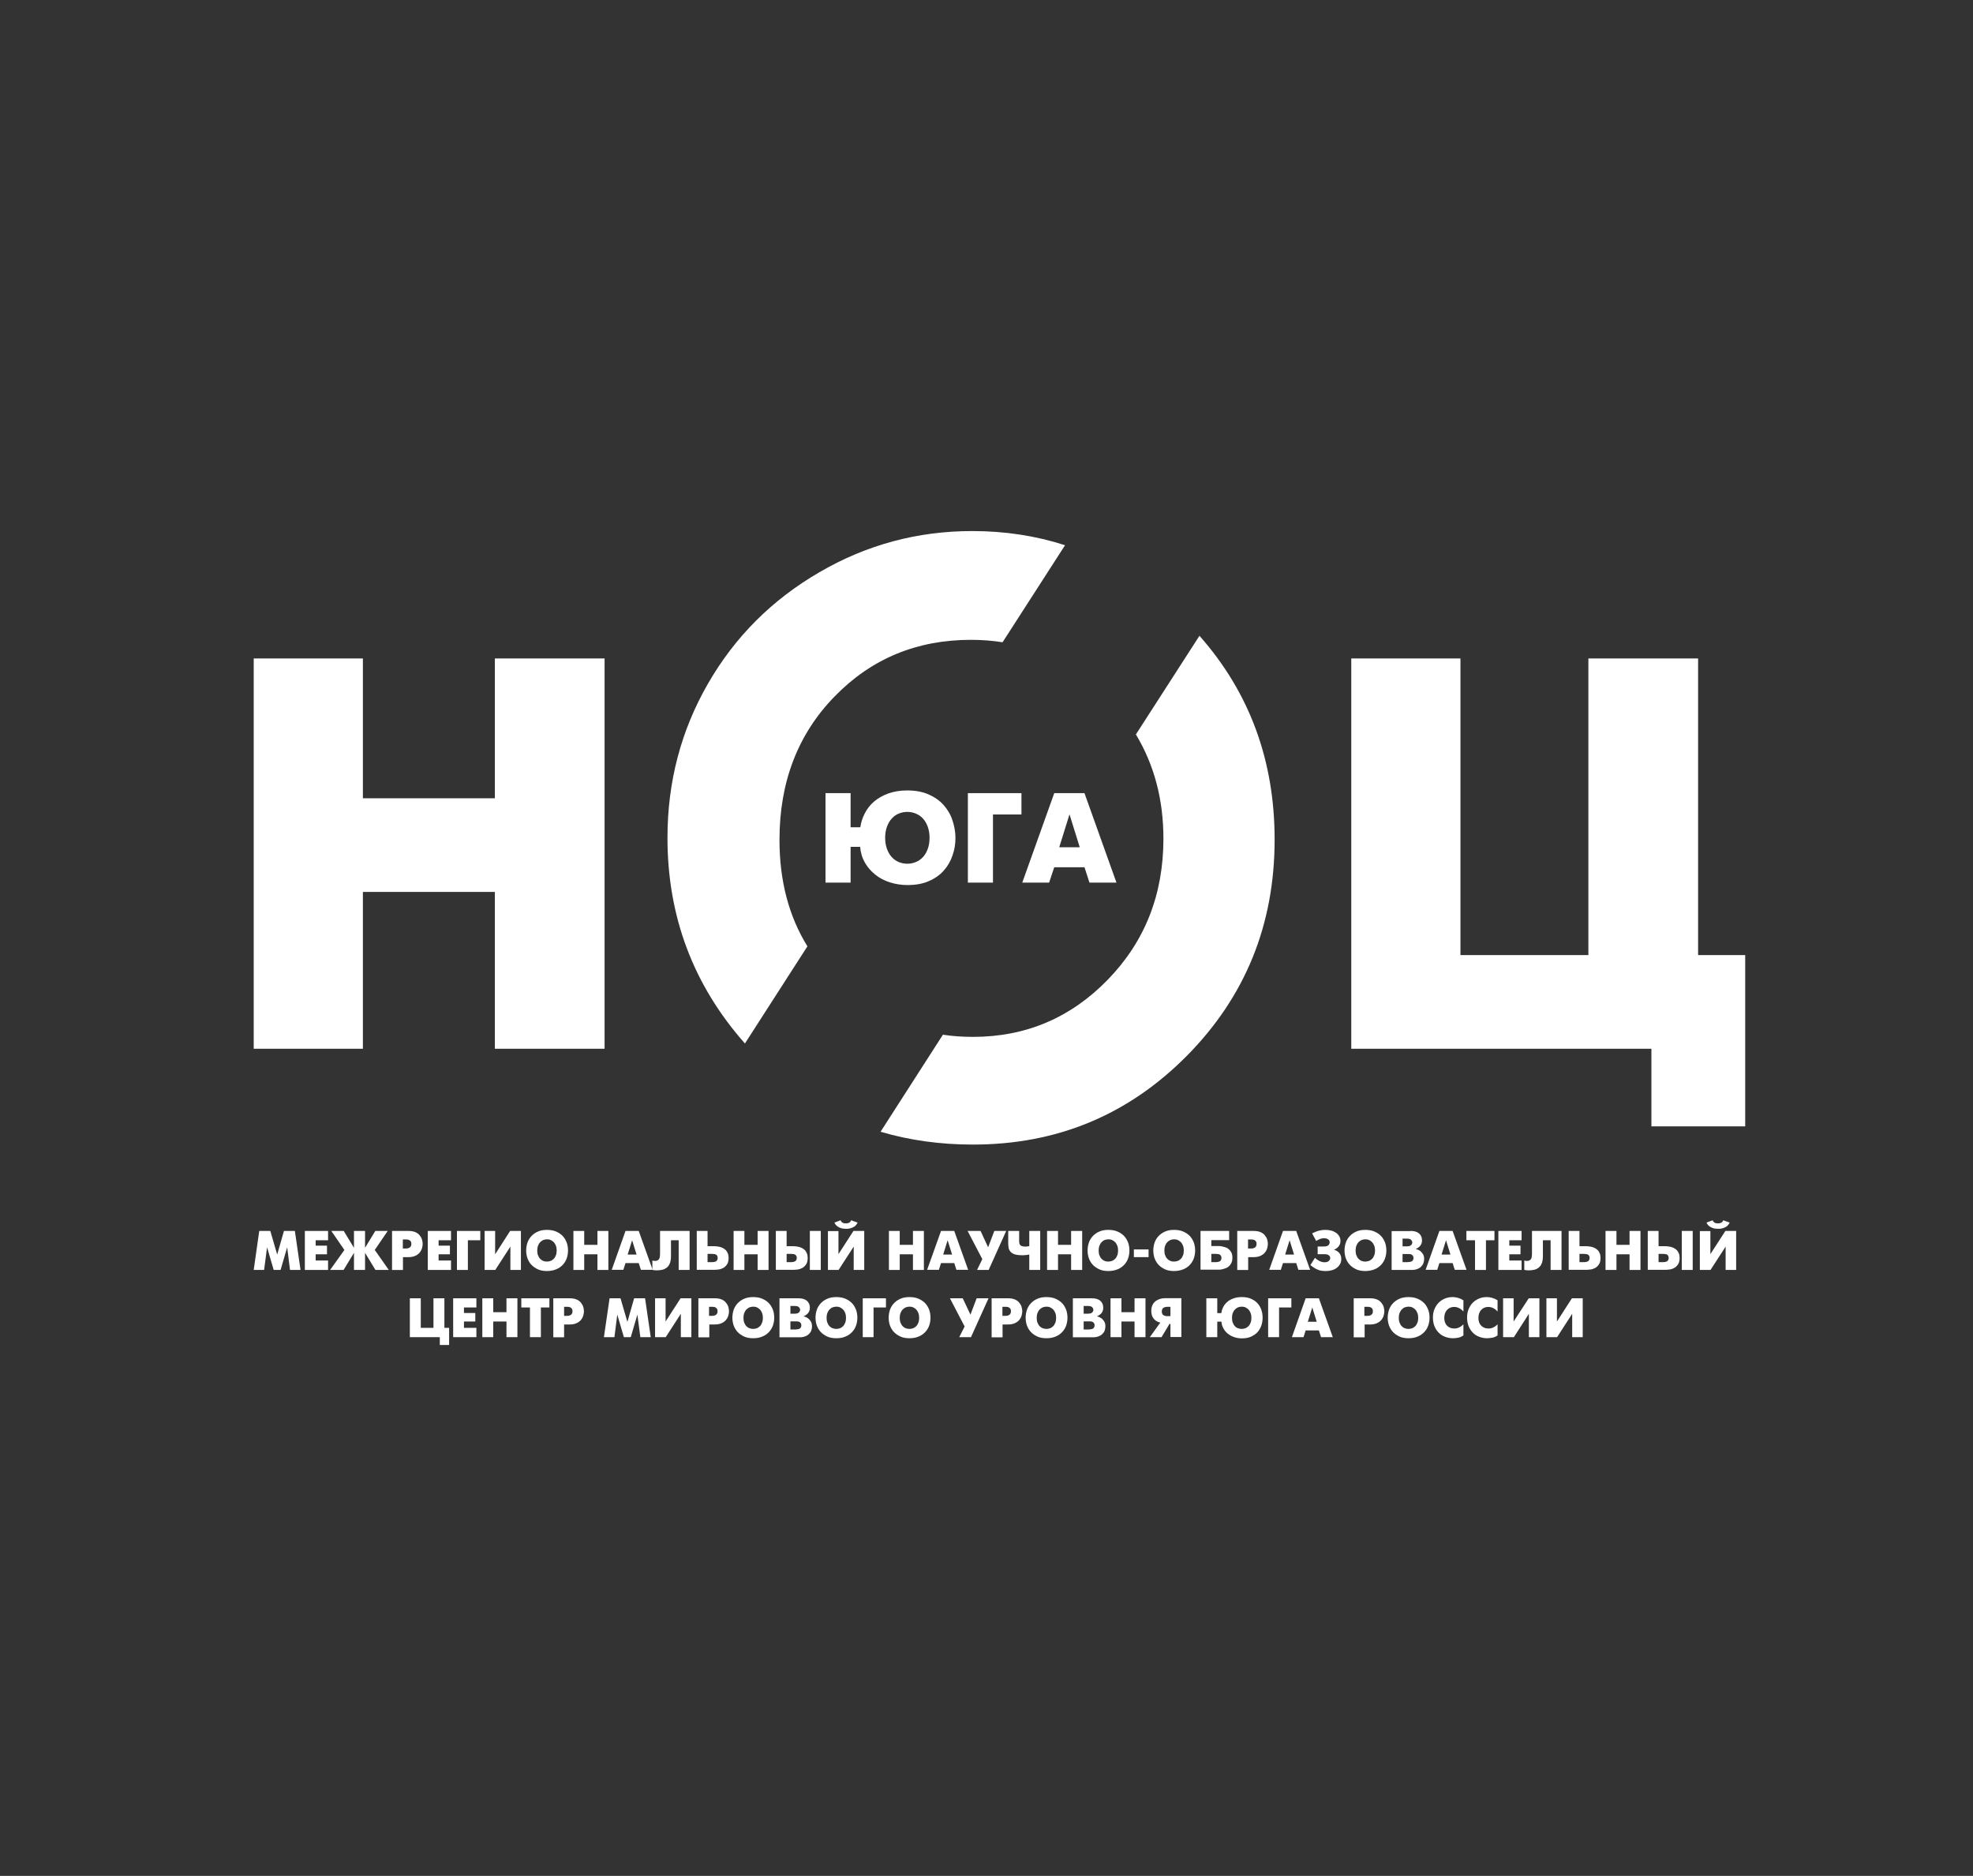
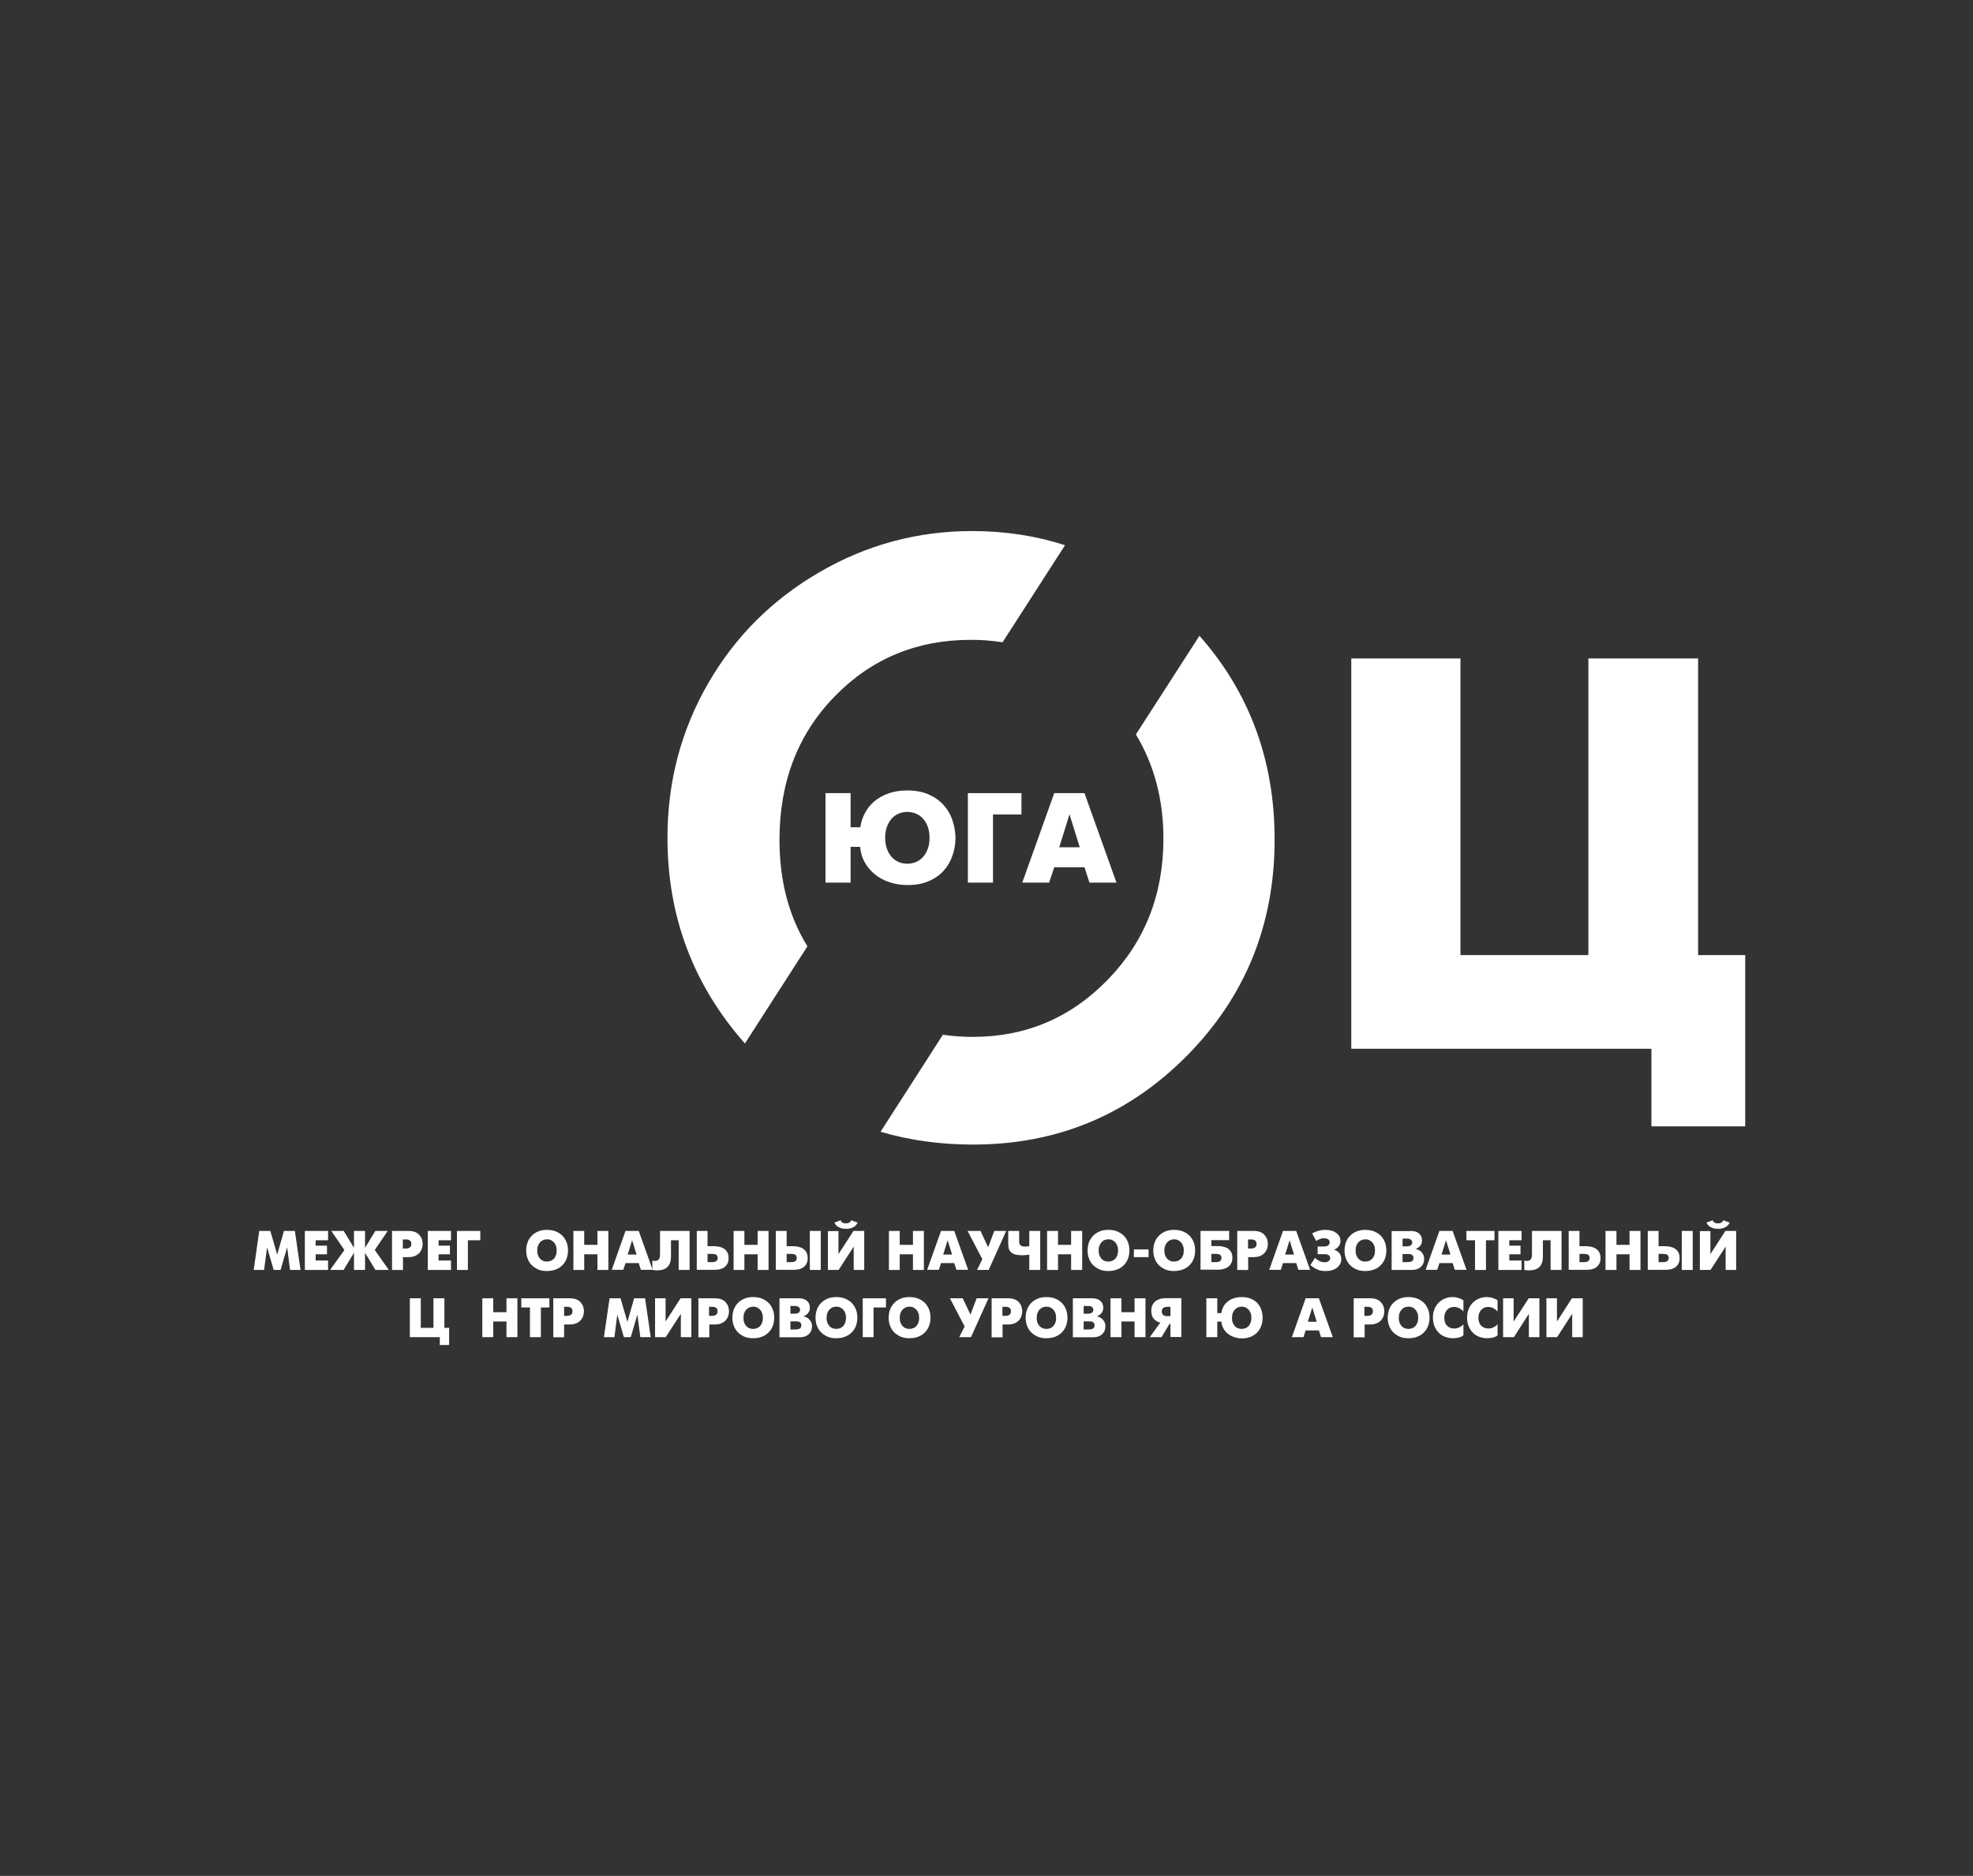
<svg xmlns="http://www.w3.org/2000/svg" version="1.1" id="Слой_1" x="0px" y="0px" viewBox="0 0 1462 1390" style="enable-background:new 0 0 1462 1390;" xml:space="preserve">
  <rect x="0" y="0" width="1462" height="1390" fill="#333333" stroke="none" />
  <style type="text/css">
	.st0{fill-rule:evenodd;clip-rule:evenodd;fill:#FFFFFF;}
</style>
  <path class="st0" d="M672.3,640c2.2,0,4.2-0.4,6.2-1.2c2-0.8,3.8-2,5.3-3.6c1.5-1.6,2.7-3.6,3.6-6c0.9-2.4,1.4-5.2,1.4-8.4  c0-3.2-0.5-5.9-1.4-8.4c-0.9-2.4-2.1-4.4-3.6-6c-1.5-1.6-3.3-2.8-5.3-3.6c-2-0.8-4.1-1.2-6.2-1.2c-2.1,0-4.2,0.4-6.2,1.2  c-2,0.8-3.7,2-5.2,3.6c-1.5,1.6-2.7,3.6-3.6,6c-0.9,2.4-1.4,5.2-1.4,8.4c0,3.2,0.5,5.9,1.4,8.4c0.9,2.4,2.1,4.4,3.6,6  c1.5,1.6,3.2,2.8,5.2,3.6C668.1,639.6,670.2,640,672.3,640L672.3,640z M637.5,613c0.5-3.6,1.6-7,3.3-10.3c1.7-3.3,3.9-6.2,6.8-8.7  c2.9-2.5,6.4-4.5,10.5-6c4.1-1.5,8.8-2.3,14.2-2.3c6.1,0,11.4,1,15.9,3c4.5,2,8.2,4.6,11.1,7.9c2.9,3.3,5.1,7,6.5,11.3  c1.4,4.2,2.2,8.6,2.2,13c0,4.5-0.7,8.8-2.2,13c-1.4,4.2-3.6,8-6.5,11.2c-2.9,3.3-6.6,5.9-11.1,7.8c-4.5,2-9.8,2.9-15.9,2.9  c-4.5,0-8.8-0.7-12.9-2c-4.1-1.3-7.7-3.2-10.8-5.7c-3.1-2.5-5.7-5.4-7.7-8.9c-2-3.5-3.2-7.4-3.5-11.7h-7.1V654h-18.6v-66.3h18.6V613  H637.5z" />
  <polygon class="st0" points="717.2,587.7 756.9,587.7 756.9,603.5 735.8,603.5 735.8,654 717.2,654 " />
  <path class="st0" d="M784.9,627.8h15.2l-7.6-24.4L784.9,627.8L784.9,627.8z M781.2,587.7h22.4l23.7,66.3h-20l-3.7-11.4h-22.4  l-3.8,11.4h-19.9L781.2,587.7z" />
  <path class="st0" d="M719.5,474.1c8,0,15.8,0.6,23.4,1.8l46.3-71.9c-21.6-7-44.5-10.5-68.8-10.5c-40.4,0-78.2,10.1-113.2,30.5  c-35,20.3-62.6,47.8-82.6,82.6c-20,34.7-30,72.8-30,114.2c0,58.3,19.1,109.1,57.4,152.4l46.3-72c-13.8-22.3-20.7-48.6-20.7-78.9  c0-43,13.7-78.4,40.9-106.3C645.8,488,679.4,474.1,719.5,474.1L719.5,474.1z M888.8,471.1c37.2,42.1,55.7,92.5,55.7,151  c0,63.2-21.8,116.6-65.2,160.4c-43.5,43.8-96.2,65.6-158.3,65.6c-24.4,0-47.2-3.2-68.5-9.5l46.2-71.9c7.2,1.1,14.7,1.6,22.3,1.6  c39.1,0,72.4-14.1,99.9-42.4c27.5-28.3,41.2-63.1,41.2-104.5c0-28.9-6.8-54.6-20.4-77.2L888.8,471.1z" />
-   <polygon class="st0" points="188,487.9 268.9,487.9 268.9,591.5 366.7,591.5 366.7,487.9 448,487.9 448,777.1 366.7,777.1   366.7,660.9 268.9,660.9 268.9,777.1 188,777.1 " />
  <polygon class="st0" points="1001.3,487.9 1082.2,487.9 1082.2,707.7 1177,707.7 1177,487.9 1258.3,487.9 1258.3,707.7   1293.2,707.7 1293.2,834.6 1223.7,834.6 1223.7,777.1 1001.3,777.1 " />
  <polygon class="st0" points="192.1,912.1 200.3,912.1 205.4,929.6 210.4,912.1 218.5,912.1 222.7,941 214.9,941 212.8,924.2   207.9,941 202.8,941 197.9,924.2 195.7,941 188,941 " />
  <rect x="840.2" y="925.8" class="st0" width="10.9" height="5.7" />
  <polygon class="st0" points="225.9,912.1 243.1,912.1 243.1,919 233.9,919 233.9,923 242.3,923 242.3,929.4 233.9,929.4 233.9,934   243.1,934 243.1,941 225.9,941 " />
  <polygon class="st0" points="262.3,928.3 254.6,941 244.6,941 255.2,926.2 245.5,912.1 254.7,912.1 262.3,924.6 262.3,912.1   270.5,912.1 270.5,924.6 278.1,912.1 287.3,912.1 277.7,926.2 288.1,941 278.2,941 270.5,928.3 270.5,941 262.3,941 " />
  <path class="st0" d="M290.5,912.1h12.2c2,0,3.7,0.3,5.1,0.9c1.4,0.6,2.4,1.4,3.2,2.4c0.8,1,1.4,2,1.7,3.1c0.3,1.1,0.5,2.2,0.5,3.2  c0,1-0.2,2.1-0.5,3.2c-0.3,1.1-0.9,2.2-1.7,3.2c-0.8,1-1.9,1.8-3.2,2.4s-3,1-5.1,1h-4.1v9.5h-8.1V912.1L290.5,912.1z M298.6,925.1  h2.3c0.9,0,1.6-0.1,2.1-0.4c0.5-0.2,0.9-0.5,1.2-0.9c0.3-0.3,0.4-0.7,0.5-1.1c0.1-0.4,0.1-0.7,0.1-1c0-0.3,0-0.7-0.1-1.1  c-0.1-0.4-0.3-0.7-0.6-1.1c-0.3-0.3-0.7-0.6-1.2-0.8c-0.5-0.2-1.2-0.3-2.1-0.3h-2.3V925.1z" />
  <polygon class="st0" points="317,912.1 334.2,912.1 334.2,919 325,919 325,923 333.4,923 333.4,929.4 325,929.4 325,934 334.2,934   334.2,941 317,941 " />
  <polygon class="st0" points="338.6,912.1 355.9,912.1 355.9,919 346.7,919 346.7,941 338.6,941 " />
-   <polygon class="st0" points="366.9,912.1 366.9,929.4 378,912.1 386,912.1 386,941 378.2,941 378.2,923.7 367,941 359.1,941   359.1,912.1 " />
  <path class="st0" d="M405.3,941.8c-2.6,0-4.9-0.4-6.8-1.3c-1.9-0.9-3.5-2-4.8-3.4s-2.2-3-2.9-4.9c-0.6-1.8-0.9-3.7-0.9-5.6  c0-1.9,0.3-3.8,0.9-5.7c0.6-1.8,1.6-3.5,2.9-4.9c1.3-1.4,2.9-2.6,4.8-3.4c1.9-0.9,4.2-1.3,6.8-1.3s4.9,0.4,6.9,1.3  c2,0.9,3.6,2,4.9,3.4c1.3,1.4,2.2,3.1,2.9,4.9c0.6,1.8,0.9,3.7,0.9,5.7c0,1.9-0.3,3.8-0.9,5.6c-0.6,1.8-1.6,3.5-2.9,4.9  c-1.3,1.4-2.9,2.6-4.9,3.4C410.2,941.3,408,941.8,405.3,941.8L405.3,941.8z M405.3,934.8c0.9,0,1.8-0.2,2.7-0.5  c0.9-0.3,1.6-0.9,2.3-1.5c0.7-0.7,1.2-1.6,1.6-2.6c0.4-1,0.6-2.3,0.6-3.6c0-1.4-0.2-2.6-0.6-3.6c-0.4-1-0.9-1.9-1.6-2.6  c-0.7-0.7-1.4-1.2-2.3-1.6c-0.9-0.4-1.8-0.5-2.7-0.5s-1.8,0.2-2.7,0.5c-0.9,0.4-1.6,0.9-2.3,1.6c-0.7,0.7-1.2,1.6-1.6,2.6  c-0.4,1-0.6,2.3-0.6,3.6c0,1.4,0.2,2.6,0.6,3.6c0.4,1,0.9,1.9,1.6,2.6c0.7,0.7,1.4,1.2,2.3,1.5C403.5,934.7,404.4,934.8,405.3,934.8  z" />
  <polygon class="st0" points="424.9,912.1 432.9,912.1 432.9,922.4 442.7,922.4 442.7,912.1 450.8,912.1 450.8,941 442.7,941   442.7,929.4 432.9,929.4 432.9,941 424.9,941 " />
  <path class="st0" d="M463.5,912.1h9.8l10.3,28.8h-8.7l-1.6-5h-9.8l-1.6,5h-8.6L463.5,912.1L463.5,912.1z M465.1,929.6h6.6l-3.3-10.6  L465.1,929.6z" />
  <path class="st0" d="M511,912.1V941h-8.1v-22h-5.7v11.4c0,0.7,0,1.4-0.1,2.3c-0.1,0.8-0.2,1.6-0.4,2.4c-0.2,0.8-0.6,1.6-1,2.3  c-0.4,0.8-1.1,1.4-1.8,2c-0.8,0.6-1.7,1.1-2.9,1.4c-1.2,0.3-2.6,0.5-4.2,0.5c-0.6,0-1.1,0-1.7-0.1c-0.5,0-1.1-0.1-1.7-0.3V934  c0.3,0.1,0.6,0.1,0.9,0.2c0.3,0.1,0.6,0.1,0.9,0.1c0.9,0,1.6-0.1,2.1-0.4c0.5-0.3,0.9-0.7,1.2-1.2c0.3-0.5,0.4-1.2,0.5-2  c0.1-0.8,0.1-1.7,0.1-2.7v-15.9H511z" />
  <path class="st0" d="M516.2,912.1h8.1v11.3h4.2c0.7,0,1.4,0,2.3,0.1c0.8,0.1,1.7,0.2,2.5,0.4c0.8,0.2,1.7,0.5,2.4,0.9  c0.8,0.4,1.5,0.9,2.1,1.5c0.6,0.6,1.1,1.4,1.5,2.4c0.4,0.9,0.6,2.1,0.6,3.4c0,2-0.4,3.6-1.2,4.8c-0.8,1.2-1.8,2.1-2.9,2.7  c-1.2,0.6-2.4,1-3.7,1.1c-1.3,0.2-2.5,0.2-3.5,0.2h-12.3V912.1L516.2,912.1z M527.7,935.2c1.2,0,2.2-0.2,3-0.7  c0.7-0.5,1.1-1.3,1.1-2.4c0-1.1-0.4-1.9-1.1-2.4c-0.7-0.4-1.7-0.6-3-0.6h-3.4v6.1H527.7z" />
  <polygon class="st0" points="543.6,912.1 551.6,912.1 551.6,922.4 561.4,922.4 561.4,912.1 569.5,912.1 569.5,941 561.4,941   561.4,929.4 551.6,929.4 551.6,941 543.6,941 " />
  <path class="st0" d="M574.8,912.1h8.1v11.3h4.2c0.7,0,1.4,0,2.3,0.1c0.8,0.1,1.7,0.2,2.5,0.4c0.8,0.2,1.7,0.5,2.4,0.9  c0.8,0.4,1.5,0.9,2.1,1.5c0.6,0.6,1.1,1.4,1.5,2.4c0.4,0.9,0.6,2.1,0.6,3.4c0,2-0.4,3.6-1.2,4.8c-0.8,1.2-1.8,2.1-2.9,2.7  c-1.2,0.6-2.4,1-3.7,1.1c-1.3,0.2-2.5,0.2-3.5,0.2h-12.3V912.1L574.8,912.1z M586.3,935.2c1.2,0,2.2-0.2,3-0.7  c0.7-0.5,1.1-1.3,1.1-2.4c0-1.1-0.4-1.9-1.1-2.4c-0.7-0.4-1.7-0.6-3-0.6h-3.4v6.1H586.3L586.3,935.2z M600.1,912.1h8.1V941h-8.1  V912.1z" />
  <path class="st0" d="M621.3,912.1v17.2l11.1-17.2h8V941h-7.8v-17.3L621.4,941h-7.9v-28.8H621.3L621.3,912.1z M635.5,905.9  c-0.4,0.8-0.9,1.6-1.5,2.2c-0.6,0.6-1.3,1.1-2.1,1.4c-0.8,0.4-1.6,0.6-2.4,0.8c-0.9,0.2-1.7,0.2-2.6,0.2c-0.9,0-1.7-0.1-2.6-0.2  c-0.9-0.2-1.7-0.4-2.4-0.8c-0.8-0.4-1.5-0.8-2.1-1.4c-0.6-0.6-1.1-1.3-1.5-2.2l4.6-1.7c0.2,0.5,0.4,0.9,0.7,1.2  c0.3,0.3,0.6,0.5,1,0.7c0.4,0.2,0.8,0.3,1.1,0.3c0.4,0.1,0.8,0.1,1.1,0.1s0.7,0,1.1-0.1c0.4-0.1,0.8-0.2,1.1-0.3  c0.4-0.2,0.7-0.4,1-0.7c0.3-0.3,0.5-0.7,0.7-1.2L635.5,905.9z" />
  <polygon class="st0" points="658.7,912.1 666.7,912.1 666.7,922.4 676.5,922.4 676.5,912.1 684.6,912.1 684.6,941 676.5,941   676.5,929.4 666.7,929.4 666.7,941 658.7,941 " />
  <path class="st0" d="M697.3,912.1h9.8l10.3,28.8h-8.7l-1.6-5h-9.8l-1.6,5H687L697.3,912.1L697.3,912.1z M698.9,929.6h6.6l-3.3-10.6  L698.9,929.6z" />
  <polygon class="st0" points="726.6,912.1 732.2,924.2 736.8,912.1 745.6,912.1 732.6,941 724,941 727.9,933 717,912.1 " />
  <path class="st0" d="M762.6,929.6c-0.7,0.1-1.4,0.2-1.8,0.3c-0.5,0.1-0.9,0.1-1.3,0.1c-0.4,0-0.7,0.1-1.1,0.1c-0.3,0-0.7,0-1.2,0  c-2.4,0-4.3-0.3-5.7-0.8c-1.4-0.6-2.4-1.3-3-2.2c-0.7-0.9-1.1-1.9-1.2-3.1c-0.2-1.1-0.2-2.3-0.2-3.5v-8.4h8.1v7.2  c0,0.6,0,1.1,0.1,1.6c0,0.5,0.2,1,0.5,1.4c0.3,0.4,0.7,0.7,1.3,1c0.6,0.2,1.5,0.4,2.6,0.4c0.4,0,0.8,0,1.2-0.1  c0.4-0.1,1.1-0.1,1.8-0.2v-11.3h8.1V941h-8.1V929.6z" />
  <polygon class="st0" points="775.9,912.1 784,912.1 784,922.4 793.7,922.4 793.7,912.1 801.9,912.1 801.9,941 793.7,941   793.7,929.4 784,929.4 784,941 775.9,941 " />
  <path class="st0" d="M821.3,941.8c-2.6,0-4.9-0.4-6.8-1.3c-1.9-0.9-3.5-2-4.8-3.4c-1.3-1.4-2.2-3-2.9-4.9c-0.6-1.8-0.9-3.7-0.9-5.6  c0-1.9,0.3-3.8,0.9-5.7c0.6-1.8,1.6-3.5,2.9-4.9c1.3-1.4,2.9-2.6,4.8-3.4c1.9-0.9,4.2-1.3,6.8-1.3c2.6,0,4.9,0.4,6.9,1.3  c2,0.9,3.6,2,4.9,3.4c1.3,1.4,2.2,3.1,2.9,4.9c0.6,1.8,0.9,3.7,0.9,5.7c0,1.9-0.3,3.8-0.9,5.6c-0.6,1.8-1.6,3.5-2.9,4.9  c-1.3,1.4-2.9,2.6-4.9,3.4C826.2,941.3,823.9,941.8,821.3,941.8L821.3,941.8z M821.3,934.8c0.9,0,1.8-0.2,2.7-0.5  c0.9-0.3,1.6-0.9,2.3-1.5c0.7-0.7,1.2-1.6,1.6-2.6c0.4-1,0.6-2.3,0.6-3.6c0-1.4-0.2-2.6-0.6-3.6c-0.4-1-0.9-1.9-1.6-2.6  c-0.7-0.7-1.4-1.2-2.3-1.6c-0.9-0.4-1.8-0.5-2.7-0.5c-0.9,0-1.8,0.2-2.7,0.5s-1.6,0.9-2.3,1.6c-0.7,0.7-1.2,1.6-1.6,2.6  c-0.4,1-0.6,2.3-0.6,3.6c0,1.4,0.2,2.6,0.6,3.6c0.4,1,0.9,1.9,1.6,2.6c0.7,0.7,1.4,1.2,2.3,1.5C819.4,934.7,820.3,934.8,821.3,934.8  z" />
  <path class="st0" d="M870,941.8c-2.6,0-4.9-0.4-6.8-1.3c-1.9-0.9-3.5-2-4.8-3.4c-1.3-1.4-2.2-3-2.9-4.9c-0.6-1.8-0.9-3.7-0.9-5.6  c0-1.9,0.3-3.8,0.9-5.7c0.6-1.8,1.6-3.5,2.9-4.9c1.3-1.4,2.9-2.6,4.8-3.4c1.9-0.9,4.2-1.3,6.8-1.3c2.6,0,4.9,0.4,6.9,1.3  c2,0.9,3.6,2,4.9,3.4c1.3,1.4,2.2,3.1,2.9,4.9c0.6,1.8,0.9,3.7,0.9,5.7c0,1.9-0.3,3.8-0.9,5.6c-0.6,1.8-1.6,3.5-2.9,4.9  s-2.9,2.6-4.9,3.4C874.9,941.3,872.6,941.8,870,941.8L870,941.8z M870,934.8c0.9,0,1.8-0.2,2.7-0.5c0.9-0.3,1.6-0.9,2.3-1.5  c0.7-0.7,1.2-1.6,1.6-2.6c0.4-1,0.6-2.3,0.6-3.6c0-1.4-0.2-2.6-0.6-3.6c-0.4-1-0.9-1.9-1.6-2.6c-0.7-0.7-1.4-1.2-2.3-1.6  c-0.9-0.4-1.8-0.5-2.7-0.5c-0.9,0-1.8,0.2-2.7,0.5c-0.9,0.4-1.6,0.9-2.3,1.6c-0.7,0.7-1.2,1.6-1.6,2.6c-0.4,1-0.6,2.3-0.6,3.6  c0,1.4,0.2,2.6,0.6,3.6c0.4,1,0.9,1.9,1.6,2.6c0.7,0.7,1.4,1.2,2.3,1.5C868.1,934.7,869,934.8,870,934.8z" />
  <path class="st0" d="M889.5,912.1h21.3v6.8h-13.2v4.4h4.2c0.4,0,0.9,0,1.6,0s1.5,0.1,2.3,0.3c0.8,0.2,1.7,0.4,2.6,0.7  c0.9,0.3,1.7,0.8,2.4,1.5c0.7,0.6,1.3,1.4,1.8,2.4c0.5,1,0.7,2.2,0.7,3.7c0,1.5-0.2,2.8-0.7,3.8c-0.5,1-1.1,1.9-1.8,2.5  c-0.7,0.7-1.5,1.2-2.4,1.5c-0.9,0.3-1.7,0.6-2.6,0.8c-0.8,0.2-1.6,0.3-2.3,0.3c-0.7,0-1.2,0-1.5,0h-12.3V912.1L889.5,912.1z   M901,935.2c1.2,0,2.2-0.2,3-0.7c0.7-0.5,1.1-1.3,1.1-2.4c0-1.1-0.4-1.9-1.1-2.4c-0.7-0.4-1.7-0.6-3-0.6h-3.4v6.1H901z" />
  <path class="st0" d="M916.9,912.1H929c2,0,3.7,0.3,5.1,0.9c1.4,0.6,2.4,1.4,3.2,2.4c0.8,1,1.4,2,1.7,3.1c0.3,1.1,0.5,2.2,0.5,3.2  c0,1-0.2,2.1-0.5,3.2c-0.3,1.1-0.9,2.2-1.7,3.2c-0.8,1-1.9,1.8-3.2,2.4c-1.3,0.6-3,1-5.1,1h-4.1v9.5h-8.1V912.1L916.9,912.1z   M924.9,925.1h2.3c0.9,0,1.6-0.1,2.1-0.4c0.5-0.2,0.9-0.5,1.2-0.9c0.3-0.3,0.4-0.7,0.5-1.1c0.1-0.4,0.1-0.7,0.1-1  c0-0.3,0-0.7-0.1-1.1c-0.1-0.4-0.3-0.7-0.6-1.1c-0.3-0.3-0.7-0.6-1.2-0.8c-0.5-0.2-1.2-0.3-2.1-0.3h-2.3V925.1z" />
  <path class="st0" d="M950.7,912.1h9.8l10.3,28.8h-8.7l-1.6-5h-9.8l-1.6,5h-8.6L950.7,912.1L950.7,912.1z M952.3,929.6h6.6l-3.3-10.6  L952.3,929.6z" />
  <path class="st0" d="M972.3,913.9c0.4-0.2,0.8-0.4,1.5-0.7c0.6-0.3,1.3-0.6,2.2-0.9c0.8-0.3,1.8-0.5,2.8-0.7c1-0.2,2.2-0.3,3.4-0.3  c1.6,0,3.1,0.2,4.5,0.6c1.4,0.4,2.5,1,3.5,1.7c1,0.7,1.7,1.6,2.3,2.6c0.5,1,0.8,2.1,0.8,3.3c0,0.7-0.1,1.4-0.3,2  c-0.2,0.7-0.5,1.3-1,1.9c-0.4,0.6-0.9,1.1-1.5,1.5c-0.6,0.4-1.2,0.8-1.9,1v0.1c0.6,0.2,1.1,0.5,1.8,0.8c0.6,0.3,1.2,0.8,1.7,1.3  c0.5,0.5,1,1.2,1.3,2c0.3,0.8,0.5,1.7,0.5,2.8c0,1.4-0.3,2.6-0.9,3.7c-0.6,1.1-1.4,2-2.4,2.8c-1,0.8-2.3,1.4-3.7,1.8  c-1.4,0.4-2.9,0.6-4.6,0.6c-1,0-2-0.1-2.9-0.2c-0.9-0.1-1.8-0.3-2.6-0.7c-0.9-0.3-1.8-0.8-2.7-1.3c-0.9-0.6-2-1.3-3.1-2.2l3.4-5.4  c1,1,2.2,1.8,3.4,2.4c1.3,0.6,2.5,0.9,3.6,0.9c0.9,0,1.6-0.1,2.1-0.3c0.5-0.2,1-0.5,1.3-0.8c0.3-0.3,0.5-0.7,0.7-1  c0.1-0.4,0.2-0.7,0.2-1c0-0.9-0.4-1.6-1.1-2.1c-0.7-0.6-1.9-0.8-3.6-0.8h-4.6v-5.7h4.6c0.9,0,1.7-0.1,2.2-0.3c0.6-0.2,1-0.4,1.3-0.8  c0.3-0.3,0.5-0.6,0.6-1c0.1-0.3,0.2-0.7,0.2-1c0-0.9-0.4-1.7-1.1-2.2c-0.8-0.5-1.8-0.8-3-0.8c-1.2,0-2.3,0.2-3.2,0.6  c-0.9,0.4-1.8,0.8-2.7,1.4L972.3,913.9z" />
  <path class="st0" d="M1011.7,941.8c-2.6,0-4.9-0.4-6.8-1.3c-1.9-0.9-3.5-2-4.8-3.4c-1.3-1.4-2.2-3-2.9-4.9c-0.6-1.8-0.9-3.7-0.9-5.6  c0-1.9,0.3-3.8,0.9-5.7c0.6-1.8,1.6-3.5,2.9-4.9c1.3-1.4,2.9-2.6,4.8-3.4c1.9-0.9,4.2-1.3,6.8-1.3c2.6,0,4.9,0.4,6.9,1.3  c2,0.9,3.6,2,4.9,3.4c1.3,1.4,2.2,3.1,2.9,4.9c0.6,1.8,0.9,3.7,0.9,5.7c0,1.9-0.3,3.8-0.9,5.6c-0.6,1.8-1.6,3.5-2.9,4.9  c-1.3,1.4-2.9,2.6-4.9,3.4C1016.6,941.3,1014.3,941.8,1011.7,941.8L1011.7,941.8z M1011.7,934.8c0.9,0,1.8-0.2,2.7-0.5  c0.9-0.3,1.6-0.9,2.3-1.5c0.7-0.7,1.2-1.6,1.6-2.6c0.4-1,0.6-2.3,0.6-3.6c0-1.4-0.2-2.6-0.6-3.6c-0.4-1-0.9-1.9-1.6-2.6  c-0.7-0.7-1.4-1.2-2.3-1.6c-0.9-0.4-1.8-0.5-2.7-0.5s-1.8,0.2-2.7,0.5c-0.9,0.4-1.6,0.9-2.3,1.6c-0.7,0.7-1.2,1.6-1.6,2.6  c-0.4,1-0.6,2.3-0.6,3.6c0,1.4,0.2,2.6,0.6,3.6c0.4,1,0.9,1.9,1.6,2.6c0.7,0.7,1.4,1.2,2.3,1.5  C1009.8,934.7,1010.7,934.8,1011.7,934.8z" />
  <path class="st0" d="M1045.1,912.1c2,0,3.5,0.3,4.7,0.8c1.1,0.5,2,1.2,2.6,2c0.6,0.8,1,1.6,1.1,2.4c0.2,0.8,0.2,1.5,0.2,2.1  c0,0.7-0.1,1.4-0.4,2.1c-0.2,0.6-0.6,1.2-1,1.7c-0.4,0.5-0.9,0.9-1.5,1.3c-0.5,0.4-1.1,0.7-1.7,0.9v0.1c0.5,0.1,1.1,0.3,1.8,0.6  c0.7,0.3,1.4,0.7,2,1.3c0.7,0.6,1.2,1.3,1.7,2.2c0.5,0.9,0.7,2,0.7,3.3c0,1-0.2,2-0.5,3c-0.4,1-0.9,1.8-1.7,2.6  c-0.8,0.8-1.7,1.4-2.9,1.8c-1.2,0.5-2.6,0.7-4.3,0.7h-14.7v-28.8H1045.1L1045.1,912.1z M1042.7,923.5c0.8,0,1.4-0.1,1.9-0.3  c0.5-0.2,0.9-0.4,1.1-0.7c0.3-0.3,0.5-0.6,0.6-0.9c0.1-0.3,0.2-0.6,0.2-0.8c0-0.8-0.3-1.5-0.9-2.1c-0.6-0.6-1.6-0.9-2.9-0.9h-3.4  v5.7H1042.7L1042.7,923.5z M1043,935.2c0.3,0,0.7,0,1.2-0.1c0.5,0,1-0.2,1.5-0.3c0.5-0.2,0.9-0.5,1.2-0.9c0.3-0.4,0.5-1,0.5-1.8  c0-0.7-0.2-1.3-0.5-1.7c-0.3-0.4-0.7-0.7-1.2-0.9c-0.5-0.2-1-0.3-1.5-0.3c-0.5,0-0.9,0-1.2,0h-3.7v6H1043z" />
  <path class="st0" d="M1066.6,912.1h9.8l10.3,28.8h-8.7l-1.6-5h-9.8l-1.6,5h-8.6L1066.6,912.1L1066.6,912.1z M1068.2,929.6h6.6  l-3.3-10.6L1068.2,929.6z" />
  <polygon class="st0" points="1093,919 1086.6,919 1086.6,912.1 1107.4,912.1 1107.4,919 1101.1,919 1101.1,941 1093,941 " />
  <polygon class="st0" points="1110.3,912.1 1127.5,912.1 1127.5,919 1118.4,919 1118.4,923 1126.7,923 1126.7,929.4 1118.4,929.4   1118.4,934 1127.5,934 1127.5,941 1110.3,941 " />
  <path class="st0" d="M1157.1,912.1V941h-8.1v-22h-5.7v11.4c0,0.7,0,1.4-0.1,2.3c-0.1,0.8-0.2,1.6-0.4,2.4c-0.2,0.8-0.6,1.6-1,2.3  c-0.4,0.8-1.1,1.4-1.8,2c-0.8,0.6-1.7,1.1-2.9,1.4c-1.2,0.3-2.6,0.5-4.2,0.5c-0.6,0-1.1,0-1.7-0.1c-0.5,0-1.1-0.1-1.7-0.3V934  c0.3,0.1,0.6,0.1,0.9,0.2c0.3,0.1,0.6,0.1,0.9,0.1c0.9,0,1.6-0.1,2.1-0.4c0.5-0.3,0.9-0.7,1.2-1.2c0.3-0.5,0.4-1.2,0.5-2  c0.1-0.8,0.1-1.7,0.1-2.7v-15.9H1157.1z" />
  <path class="st0" d="M1162.3,912.1h8.1v11.3h4.2c0.7,0,1.4,0,2.3,0.1c0.8,0.1,1.7,0.2,2.5,0.4c0.8,0.2,1.7,0.5,2.4,0.9  c0.8,0.4,1.5,0.9,2.1,1.5c0.6,0.6,1.1,1.4,1.5,2.4c0.4,0.9,0.6,2.1,0.6,3.4c0,2-0.4,3.6-1.2,4.8c-0.8,1.2-1.8,2.1-2.9,2.7  c-1.2,0.6-2.4,1-3.7,1.1c-1.3,0.2-2.5,0.2-3.5,0.2h-12.3V912.1L1162.3,912.1z M1173.8,935.2c1.2,0,2.2-0.2,3-0.7  c0.7-0.5,1.1-1.3,1.1-2.4c0-1.1-0.4-1.9-1.1-2.4c-0.7-0.4-1.7-0.6-3-0.6h-3.4v6.1H1173.8z" />
  <polygon class="st0" points="1189.7,912.1 1197.8,912.1 1197.8,922.4 1207.5,922.4 1207.5,912.1 1215.6,912.1 1215.6,941   1207.5,941 1207.5,929.4 1197.8,929.4 1197.8,941 1189.7,941 " />
  <path class="st0" d="M1220.9,912.1h8.1v11.3h4.2c0.7,0,1.4,0,2.3,0.1c0.8,0.1,1.7,0.2,2.5,0.4c0.8,0.2,1.7,0.5,2.4,0.9  c0.8,0.4,1.5,0.9,2.1,1.5c0.6,0.6,1.1,1.4,1.5,2.4c0.4,0.9,0.6,2.1,0.6,3.4c0,2-0.4,3.6-1.2,4.8c-0.8,1.2-1.8,2.1-2.9,2.7  c-1.2,0.6-2.4,1-3.7,1.1c-1.3,0.2-2.5,0.2-3.5,0.2h-12.3V912.1L1220.9,912.1z M1232.4,935.2c1.2,0,2.2-0.2,3-0.7  c0.7-0.5,1.1-1.3,1.1-2.4c0-1.1-0.4-1.9-1.1-2.4c-0.7-0.4-1.7-0.6-3-0.6h-3.4v6.1H1232.4L1232.4,935.2z M1246.2,912.1h8.1V941h-8.1  V912.1z" />
  <path class="st0" d="M1267.4,912.1v17.2l11.1-17.2h8V941h-7.8v-17.3l-11.2,17.3h-7.9v-28.8H1267.4L1267.4,912.1z M1281.7,905.9  c-0.4,0.8-0.9,1.6-1.5,2.2c-0.6,0.6-1.3,1.1-2.1,1.4c-0.8,0.4-1.6,0.6-2.4,0.8c-0.9,0.2-1.7,0.2-2.6,0.2c-0.9,0-1.7-0.1-2.6-0.2  c-0.9-0.2-1.7-0.4-2.4-0.8c-0.8-0.4-1.5-0.8-2.1-1.4c-0.6-0.6-1.1-1.3-1.5-2.2l4.6-1.7c0.2,0.5,0.4,0.9,0.7,1.2  c0.3,0.3,0.6,0.5,1,0.7c0.4,0.2,0.8,0.3,1.1,0.3c0.4,0.1,0.8,0.1,1.1,0.1c0.4,0,0.7,0,1.1-0.1c0.4-0.1,0.8-0.2,1.1-0.3  c0.4-0.2,0.7-0.4,1-0.7c0.3-0.3,0.5-0.7,0.7-1.2L1281.7,905.9z" />
  <polygon class="st0" points="303.7,962 311.8,962 311.8,983.9 321.2,983.9 321.2,962 329.3,962 329.3,983.9 332.8,983.9   332.8,996.6 325.9,996.6 325.9,990.8 303.7,990.8 " />
-   <polygon class="st0" points="335.8,962 353,962 353,968.8 343.8,968.8 343.8,972.9 352.2,972.9 352.2,979.2 343.8,979.2   343.8,983.9 353,983.9 353,990.8 335.8,990.8 " />
  <polygon class="st0" points="357.4,962 365.5,962 365.5,972.3 375.3,972.3 375.3,962 383.4,962 383.4,990.8 375.3,990.8   375.3,979.2 365.5,979.2 365.5,990.8 357.4,990.8 " />
  <polygon class="st0" points="392.7,968.8 386.3,968.8 386.3,962 407.1,962 407.1,968.8 400.8,968.8 400.8,990.8 392.7,990.8 " />
  <path class="st0" d="M410,962h12.2c2,0,3.7,0.3,5.1,0.9c1.4,0.6,2.4,1.4,3.2,2.4c0.8,1,1.4,2,1.7,3.1c0.3,1.1,0.5,2.2,0.5,3.2  s-0.2,2.1-0.5,3.2c-0.3,1.1-0.9,2.2-1.7,3.2c-0.8,1-1.9,1.8-3.2,2.4c-1.3,0.6-3,1-5.1,1H418v9.5H410V962L410,962z M418,975h2.3  c0.9,0,1.6-0.1,2.1-0.4c0.5-0.2,0.9-0.5,1.2-0.9c0.3-0.3,0.4-0.7,0.5-1.1c0.1-0.4,0.1-0.7,0.1-1c0-0.3,0-0.7-0.1-1.1  c-0.1-0.4-0.3-0.7-0.6-1.1c-0.3-0.3-0.7-0.6-1.2-0.8c-0.5-0.2-1.2-0.3-2.1-0.3H418V975z" />
  <polygon class="st0" points="451.7,962 459.8,962 464.9,979.5 469.9,962 478,962 482.2,990.8 474.5,990.8 472.3,974.1 467.4,990.8   462.3,990.8 457.4,974.1 455.3,990.8 447.5,990.8 " />
  <polygon class="st0" points="493.2,962 493.2,979.2 504.3,962 512.3,962 512.3,990.8 504.5,990.8 504.5,973.5 493.3,990.8   485.4,990.8 485.4,962 " />
  <path class="st0" d="M517.5,962h12.2c2,0,3.7,0.3,5.1,0.9c1.4,0.6,2.4,1.4,3.2,2.4c0.8,1,1.4,2,1.7,3.1c0.3,1.1,0.5,2.2,0.5,3.2  s-0.2,2.1-0.5,3.2c-0.3,1.1-0.9,2.2-1.7,3.2c-0.8,1-1.9,1.8-3.2,2.4c-1.3,0.6-3,1-5.1,1h-4.1v9.5h-8.1V962L517.5,962z M525.5,975  h2.3c0.9,0,1.6-0.1,2.1-0.4c0.5-0.2,0.9-0.5,1.2-0.9c0.3-0.3,0.4-0.7,0.5-1.1c0.1-0.4,0.1-0.7,0.1-1c0-0.3,0-0.7-0.1-1.1  c-0.1-0.4-0.3-0.7-0.6-1.1c-0.3-0.3-0.7-0.6-1.2-0.8c-0.5-0.2-1.2-0.3-2.1-0.3h-2.3V975z" />
  <path class="st0" d="M558.1,991.6c-2.6,0-4.9-0.4-6.8-1.3c-1.9-0.9-3.5-2-4.8-3.4c-1.3-1.4-2.2-3-2.9-4.9c-0.6-1.8-0.9-3.7-0.9-5.6  c0-1.9,0.3-3.8,0.9-5.7c0.6-1.8,1.6-3.5,2.9-4.9c1.3-1.4,2.9-2.6,4.8-3.4c1.9-0.9,4.2-1.3,6.8-1.3s4.9,0.4,6.9,1.3  c2,0.9,3.6,2,4.9,3.4c1.3,1.4,2.2,3.1,2.9,4.9c0.6,1.8,0.9,3.7,0.9,5.7c0,1.9-0.3,3.8-0.9,5.6c-0.6,1.8-1.6,3.5-2.9,4.9  c-1.3,1.4-2.9,2.6-4.9,3.4C563,991.2,560.7,991.6,558.1,991.6L558.1,991.6z M558.1,984.7c0.9,0,1.8-0.2,2.7-0.5  c0.9-0.3,1.6-0.9,2.3-1.5c0.7-0.7,1.2-1.6,1.6-2.6c0.4-1,0.6-2.3,0.6-3.6c0-1.4-0.2-2.6-0.6-3.6c-0.4-1-0.9-1.9-1.6-2.6  c-0.7-0.7-1.4-1.2-2.3-1.6c-0.9-0.4-1.8-0.5-2.7-0.5c-0.9,0-1.8,0.2-2.7,0.5c-0.9,0.4-1.6,0.9-2.3,1.6c-0.7,0.7-1.2,1.6-1.6,2.6  c-0.4,1-0.6,2.3-0.6,3.6c0,1.4,0.2,2.6,0.6,3.6c0.4,1,0.9,1.9,1.6,2.6c0.7,0.7,1.4,1.2,2.3,1.5C556.2,984.5,557.1,984.7,558.1,984.7  z" />
  <path class="st0" d="M591.5,962c2,0,3.5,0.3,4.7,0.8c1.1,0.5,2,1.2,2.6,2c0.6,0.8,1,1.6,1.1,2.4c0.2,0.8,0.2,1.5,0.2,2.1  c0,0.7-0.1,1.4-0.4,2.1c-0.2,0.6-0.6,1.2-1,1.7c-0.4,0.5-0.9,0.9-1.5,1.3c-0.5,0.4-1.1,0.7-1.7,0.9v0.1c0.5,0.1,1.1,0.3,1.8,0.6  c0.7,0.3,1.4,0.7,2,1.3c0.7,0.6,1.2,1.3,1.7,2.2c0.5,0.9,0.7,2,0.7,3.3c0,1-0.2,2-0.5,3s-0.9,1.8-1.7,2.6c-0.8,0.8-1.7,1.4-2.9,1.8  c-1.2,0.5-2.6,0.7-4.3,0.7h-14.7V962H591.5L591.5,962z M589.1,973.4c0.8,0,1.4-0.1,1.9-0.3c0.5-0.2,0.9-0.4,1.1-0.7  c0.3-0.3,0.5-0.6,0.6-0.9c0.1-0.3,0.2-0.6,0.2-0.8c0-0.8-0.3-1.5-0.9-2.1c-0.6-0.6-1.6-0.9-2.9-0.9h-3.4v5.7H589.1L589.1,973.4z   M589.4,985.1c0.3,0,0.7,0,1.2-0.1c0.5,0,1-0.2,1.5-0.3c0.5-0.2,0.9-0.5,1.2-0.9c0.3-0.4,0.5-1,0.5-1.8c0-0.7-0.2-1.3-0.5-1.7  c-0.3-0.4-0.7-0.7-1.2-0.9c-0.5-0.2-1-0.3-1.5-0.3c-0.5,0-0.9,0-1.2,0h-3.7v6H589.4z" />
  <path class="st0" d="M619.7,991.6c-2.6,0-4.9-0.4-6.8-1.3c-1.9-0.9-3.5-2-4.8-3.4c-1.3-1.4-2.2-3-2.9-4.9c-0.6-1.8-0.9-3.7-0.9-5.6  c0-1.9,0.3-3.8,0.9-5.7c0.6-1.8,1.6-3.5,2.9-4.9c1.3-1.4,2.9-2.6,4.8-3.4c1.9-0.9,4.2-1.3,6.8-1.3c2.6,0,4.9,0.4,6.9,1.3  c2,0.9,3.6,2,4.9,3.4c1.3,1.4,2.2,3.1,2.9,4.9c0.6,1.8,0.9,3.7,0.9,5.7c0,1.9-0.3,3.8-0.9,5.6c-0.6,1.8-1.6,3.5-2.9,4.9  c-1.3,1.4-2.9,2.6-4.9,3.4C624.6,991.2,622.4,991.6,619.7,991.6L619.7,991.6z M619.7,984.7c0.9,0,1.8-0.2,2.7-0.5  c0.9-0.3,1.6-0.9,2.3-1.5c0.7-0.7,1.2-1.6,1.6-2.6c0.4-1,0.6-2.3,0.6-3.6c0-1.4-0.2-2.6-0.6-3.6c-0.4-1-0.9-1.9-1.6-2.6  c-0.7-0.7-1.4-1.2-2.3-1.6c-0.9-0.4-1.8-0.5-2.7-0.5c-0.9,0-1.8,0.2-2.7,0.5s-1.6,0.9-2.3,1.6c-0.7,0.7-1.2,1.6-1.6,2.6  c-0.4,1-0.6,2.3-0.6,3.6c0,1.4,0.2,2.6,0.6,3.6c0.4,1,0.9,1.9,1.6,2.6c0.7,0.7,1.4,1.2,2.3,1.5C617.9,984.5,618.8,984.7,619.7,984.7  z" />
  <polygon class="st0" points="639.3,962 656.5,962 656.5,968.8 647.3,968.8 647.3,990.8 639.3,990.8 " />
  <path class="st0" d="M673.9,991.6c-2.6,0-4.9-0.4-6.8-1.3c-1.9-0.9-3.5-2-4.8-3.4c-1.3-1.4-2.2-3-2.9-4.9c-0.6-1.8-0.9-3.7-0.9-5.6  c0-1.9,0.3-3.8,0.9-5.7c0.6-1.8,1.6-3.5,2.9-4.9c1.3-1.4,2.9-2.6,4.8-3.4c1.9-0.9,4.2-1.3,6.8-1.3c2.6,0,4.9,0.4,6.9,1.3  c2,0.9,3.6,2,4.9,3.4c1.3,1.4,2.2,3.1,2.9,4.9c0.6,1.8,0.9,3.7,0.9,5.7c0,1.9-0.3,3.8-0.9,5.6c-0.6,1.8-1.6,3.5-2.9,4.9  c-1.3,1.4-2.9,2.6-4.9,3.4C678.8,991.2,676.5,991.6,673.9,991.6L673.9,991.6z M673.9,984.7c0.9,0,1.8-0.2,2.7-0.5  c0.9-0.3,1.6-0.9,2.3-1.5c0.7-0.7,1.2-1.6,1.6-2.6c0.4-1,0.6-2.3,0.6-3.6c0-1.4-0.2-2.6-0.6-3.6c-0.4-1-0.9-1.9-1.6-2.6  c-0.7-0.7-1.4-1.2-2.3-1.6c-0.9-0.4-1.8-0.5-2.7-0.5c-0.9,0-1.8,0.2-2.7,0.5c-0.9,0.4-1.6,0.9-2.3,1.6c-0.7,0.7-1.2,1.6-1.6,2.6  c-0.4,1-0.6,2.3-0.6,3.6c0,1.4,0.2,2.6,0.6,3.6c0.4,1,0.9,1.9,1.6,2.6c0.7,0.7,1.4,1.2,2.3,1.5C672,984.5,672.9,984.7,673.9,984.7z" />
  <polygon class="st0" points="713.4,962 719.1,974.1 723.7,962 732.5,962 719.5,990.8 710.8,990.8 714.8,982.9 703.9,962 " />
  <path class="st0" d="M734.8,962H747c2,0,3.7,0.3,5.1,0.9c1.4,0.6,2.4,1.4,3.2,2.4c0.8,1,1.4,2,1.7,3.1c0.3,1.1,0.5,2.2,0.5,3.2  s-0.2,2.1-0.5,3.2c-0.3,1.1-0.9,2.2-1.7,3.2c-0.8,1-1.9,1.8-3.2,2.4c-1.3,0.6-3,1-5.1,1h-4.1v9.5h-8.1V962L734.8,962z M742.9,975  h2.3c0.9,0,1.6-0.1,2.1-0.4c0.5-0.2,0.9-0.5,1.2-0.9c0.3-0.3,0.4-0.7,0.5-1.1c0.1-0.4,0.1-0.7,0.1-1c0-0.3,0-0.7-0.1-1.1  c-0.1-0.4-0.3-0.7-0.6-1.1c-0.3-0.3-0.7-0.6-1.2-0.8c-0.5-0.2-1.2-0.3-2.1-0.3h-2.3V975z" />
  <path class="st0" d="M775.4,991.6c-2.6,0-4.9-0.4-6.8-1.3c-1.9-0.9-3.5-2-4.8-3.4c-1.3-1.4-2.2-3-2.9-4.9c-0.6-1.8-0.9-3.7-0.9-5.6  c0-1.9,0.3-3.8,0.9-5.7c0.6-1.8,1.6-3.5,2.9-4.9c1.3-1.4,2.9-2.6,4.8-3.4c1.9-0.9,4.2-1.3,6.8-1.3c2.6,0,4.9,0.4,6.9,1.3  c2,0.9,3.6,2,4.9,3.4c1.3,1.4,2.2,3.1,2.9,4.9c0.6,1.8,0.9,3.7,0.9,5.7c0,1.9-0.3,3.8-0.9,5.6c-0.6,1.8-1.6,3.5-2.9,4.9  c-1.3,1.4-2.9,2.6-4.9,3.4C780.3,991.2,778,991.6,775.4,991.6L775.4,991.6z M775.4,984.7c0.9,0,1.8-0.2,2.7-0.5  c0.9-0.3,1.6-0.9,2.3-1.5c0.7-0.7,1.2-1.6,1.6-2.6c0.4-1,0.6-2.3,0.6-3.6c0-1.4-0.2-2.6-0.6-3.6c-0.4-1-0.9-1.9-1.6-2.6  c-0.7-0.7-1.4-1.2-2.3-1.6c-0.9-0.4-1.8-0.5-2.7-0.5c-0.9,0-1.8,0.2-2.7,0.5c-0.9,0.4-1.6,0.9-2.3,1.6c-0.7,0.7-1.2,1.6-1.6,2.6  c-0.4,1-0.6,2.3-0.6,3.6c0,1.4,0.2,2.6,0.6,3.6c0.4,1,0.9,1.9,1.6,2.6c0.7,0.7,1.4,1.2,2.3,1.5C773.6,984.5,774.5,984.7,775.4,984.7  z" />
  <path class="st0" d="M808.9,962c2,0,3.5,0.3,4.7,0.8c1.1,0.5,2,1.2,2.6,2c0.6,0.8,1,1.6,1.1,2.4c0.2,0.8,0.2,1.5,0.2,2.1  c0,0.7-0.1,1.4-0.4,2.1c-0.2,0.6-0.6,1.2-1,1.7c-0.4,0.5-0.9,0.9-1.5,1.3c-0.5,0.4-1.1,0.7-1.7,0.9v0.1c0.5,0.1,1.1,0.3,1.8,0.6  c0.7,0.3,1.4,0.7,2,1.3c0.7,0.6,1.2,1.3,1.7,2.2c0.5,0.9,0.7,2,0.7,3.3c0,1-0.2,2-0.5,3s-0.9,1.8-1.7,2.6c-0.8,0.8-1.7,1.4-2.9,1.8  c-1.2,0.5-2.6,0.7-4.3,0.7h-14.7V962H808.9L808.9,962z M806.4,973.4c0.8,0,1.4-0.1,1.9-0.3c0.5-0.2,0.9-0.4,1.1-0.7  c0.3-0.3,0.5-0.6,0.6-0.9c0.1-0.3,0.2-0.6,0.2-0.8c0-0.8-0.3-1.5-0.9-2.1c-0.6-0.6-1.6-0.9-2.9-0.9H803v5.7H806.4L806.4,973.4z   M806.7,985.1c0.3,0,0.7,0,1.2-0.1c0.5,0,1-0.2,1.5-0.3c0.5-0.2,0.9-0.5,1.2-0.9c0.3-0.4,0.5-1,0.5-1.8c0-0.7-0.2-1.3-0.5-1.7  c-0.3-0.4-0.7-0.7-1.2-0.9c-0.5-0.2-1-0.3-1.5-0.3c-0.5,0-0.9,0-1.2,0H803v6H806.7z" />
  <polygon class="st0" points="822.9,962 831,962 831,972.3 840.7,972.3 840.7,962 848.8,962 848.8,990.8 840.7,990.8 840.7,979.2   831,979.2 831,990.8 822.9,990.8 " />
  <path class="st0" d="M859.8,980c-1-0.2-1.9-0.5-2.7-1c-0.8-0.5-1.5-1-2.1-1.8c-0.6-0.7-1.1-1.5-1.4-2.5c-0.3-1-0.5-2-0.5-3.2  c0-1.6,0.2-2.9,0.7-4c0.4-1.1,1-2,1.7-2.7c0.7-0.7,1.5-1.2,2.3-1.6c0.8-0.4,1.6-0.7,2.4-0.9c0.8-0.2,1.5-0.3,2.1-0.3  c0.6,0,1-0.1,1.3-0.1h11.8v28.8h-8.1V981h-0.7l-5.9,9.8H852L859.8,980L859.8,980z M867.3,968.3h-2.3c-0.3,0-0.6,0-1.1,0.1  c-0.5,0.1-0.9,0.2-1.4,0.4c-0.4,0.2-0.8,0.6-1.1,1c-0.3,0.5-0.5,1.1-0.5,1.9c0,0.8,0.1,1.4,0.4,1.9c0.3,0.5,0.6,0.8,1,1  c0.4,0.2,0.8,0.4,1.3,0.5c0.5,0.1,0.9,0.1,1.4,0.1h2.3V968.3z" />
-   <polygon class="st0" points="939.7,962 956.9,962 956.9,968.8 947.8,968.8 947.8,990.8 939.7,990.8 " />
  <path class="st0" d="M967.5,962h9.8l10.3,28.8h-8.7l-1.6-5h-9.8l-1.6,5h-8.6L967.5,962L967.5,962z M969.1,979.4h6.6l-3.3-10.6  L969.1,979.4z" />
  <path class="st0" d="M1043.7,991.6c-2.6,0-4.9-0.4-6.8-1.3c-1.9-0.9-3.5-2-4.8-3.4c-1.3-1.4-2.2-3-2.9-4.9c-0.6-1.8-0.9-3.7-0.9-5.6  c0-1.9,0.3-3.8,0.9-5.7c0.6-1.8,1.6-3.5,2.9-4.9c1.3-1.4,2.9-2.6,4.8-3.4c1.9-0.9,4.2-1.3,6.8-1.3c2.6,0,4.9,0.4,6.9,1.3  c2,0.9,3.6,2,4.9,3.4c1.3,1.4,2.2,3.1,2.9,4.9c0.6,1.8,0.9,3.7,0.9,5.7c0,1.9-0.3,3.8-0.9,5.6c-0.6,1.8-1.6,3.5-2.9,4.9  c-1.3,1.4-2.9,2.6-4.9,3.4C1048.6,991.2,1046.3,991.6,1043.7,991.6L1043.7,991.6z M1043.7,984.7c0.9,0,1.8-0.2,2.7-0.5  c0.9-0.3,1.6-0.9,2.3-1.5c0.7-0.7,1.2-1.6,1.6-2.6c0.4-1,0.6-2.3,0.6-3.6c0-1.4-0.2-2.6-0.6-3.6c-0.4-1-0.9-1.9-1.6-2.6  c-0.7-0.7-1.4-1.2-2.3-1.6c-0.9-0.4-1.8-0.5-2.7-0.5c-0.9,0-1.8,0.2-2.7,0.5s-1.6,0.9-2.3,1.6c-0.7,0.7-1.2,1.6-1.6,2.6  c-0.4,1-0.6,2.3-0.6,3.6c0,1.4,0.2,2.6,0.6,3.6c0.4,1,0.9,1.9,1.6,2.6c0.7,0.7,1.4,1.2,2.3,1.5  C1041.8,984.5,1042.7,984.7,1043.7,984.7z" />
  <path class="st0" d="M1084.4,989.5c-1.3,0.9-2.6,1.5-3.9,1.7c-1.3,0.3-2.6,0.4-3.9,0.4c-2.1,0-4.1-0.4-5.9-1.1  c-1.8-0.7-3.4-1.7-4.7-3.1c-1.3-1.3-2.3-2.9-3.1-4.8c-0.7-1.9-1.1-4-1.1-6.3c0-2.4,0.4-4.5,1.2-6.4c0.8-1.9,1.9-3.5,3.2-4.8  c1.4-1.3,2.9-2.3,4.7-3c1.8-0.7,3.6-1,5.6-1c1.3,0,2.6,0.2,4,0.6c1.4,0.4,2.7,1,3.9,1.8v8.3c-0.4-0.4-0.8-0.8-1.2-1.2  c-0.5-0.4-1-0.8-1.6-1.1c-0.6-0.3-1.2-0.6-1.9-0.8c-0.7-0.2-1.4-0.3-2.2-0.3c-1.1,0-2.1,0.2-3,0.6c-0.9,0.4-1.7,1-2.3,1.7  c-0.7,0.7-1.1,1.6-1.5,2.6c-0.3,1-0.5,2.1-0.5,3.3c0,1.1,0.2,2.1,0.5,3.1c0.3,0.9,0.8,1.8,1.5,2.5c0.6,0.7,1.4,1.2,2.3,1.6  c0.9,0.4,2,0.6,3.1,0.6c1.5,0,2.8-0.3,4-1c1.2-0.6,2.1-1.4,2.8-2.1V989.5z" />
  <path class="st0" d="M1109.7,989.5c-1.3,0.9-2.6,1.5-3.9,1.7s-2.6,0.4-3.9,0.4c-2.1,0-4.1-0.4-5.9-1.1c-1.8-0.7-3.4-1.7-4.7-3.1  c-1.3-1.3-2.3-2.9-3.1-4.8c-0.7-1.9-1.1-4-1.1-6.3c0-2.4,0.4-4.5,1.2-6.4c0.8-1.9,1.9-3.5,3.2-4.8c1.4-1.3,2.9-2.3,4.7-3  c1.8-0.7,3.6-1,5.6-1c1.3,0,2.6,0.2,4,0.6c1.4,0.4,2.7,1,3.9,1.8v8.3c-0.4-0.4-0.8-0.8-1.2-1.2c-0.5-0.4-1-0.8-1.6-1.1  c-0.6-0.3-1.2-0.6-1.9-0.8c-0.7-0.2-1.4-0.3-2.2-0.3c-1.1,0-2.1,0.2-3,0.6c-0.9,0.4-1.7,1-2.3,1.7c-0.7,0.7-1.1,1.6-1.5,2.6  c-0.3,1-0.5,2.1-0.5,3.3c0,1.1,0.2,2.1,0.5,3.1c0.3,0.9,0.8,1.8,1.5,2.5c0.6,0.7,1.4,1.2,2.3,1.6c0.9,0.4,2,0.6,3.1,0.6  c1.5,0,2.8-0.3,4-1c1.2-0.6,2.1-1.4,2.8-2.1V989.5z" />
  <polygon class="st0" points="1121.6,962 1121.6,979.2 1132.8,962 1140.7,962 1140.7,990.8 1132.9,990.8 1132.9,973.5 1121.8,990.8   1113.8,990.8 1113.8,962 " />
  <polygon class="st0" points="1153.7,962 1153.7,979.2 1164.8,962 1172.8,962 1172.8,990.8 1165,990.8 1165,973.5 1153.8,990.8   1145.9,990.8 1145.9,962 " />
  <path class="st0" d="M905,973c0.2-1.6,0.7-3.1,1.4-4.5c0.7-1.4,1.7-2.7,3-3.8c1.2-1.1,2.8-2,4.6-2.6c1.8-0.7,3.8-1,6.2-1  c2.7,0,5,0.4,6.9,1.3c2,0.9,3.6,2,4.8,3.4c1.3,1.4,2.2,3.1,2.8,4.9c0.6,1.8,0.9,3.7,0.9,5.7c0,1.9-0.3,3.8-0.9,5.7  c-0.6,1.8-1.6,3.5-2.8,4.9c-1.3,1.4-2.9,2.5-4.8,3.4c-2,0.9-4.3,1.3-6.9,1.3c-2,0-3.8-0.3-5.6-0.9c-1.8-0.6-3.3-1.4-4.7-2.5  c-1.4-1.1-2.5-2.4-3.3-3.9c-0.9-1.5-1.4-3.2-1.5-5.1h-3.1v11.5h-8.1V962h8.1v11H905L905,973z M920.1,984.7c0.9,0,1.8-0.2,2.7-0.5  c0.9-0.3,1.6-0.9,2.3-1.5c0.7-0.7,1.2-1.6,1.6-2.6c0.4-1,0.6-2.3,0.6-3.6c0-1.4-0.2-2.6-0.6-3.6c-0.4-1-0.9-1.9-1.6-2.6  c-0.7-0.7-1.4-1.2-2.3-1.6c-0.9-0.4-1.8-0.5-2.7-0.5c-0.9,0-1.8,0.2-2.7,0.5c-0.9,0.4-1.6,0.9-2.3,1.6c-0.7,0.7-1.2,1.6-1.6,2.6  c-0.4,1-0.6,2.3-0.6,3.6c0,1.4,0.2,2.6,0.6,3.6c0.4,1,0.9,1.9,1.6,2.6c0.6,0.7,1.4,1.2,2.3,1.5C918.3,984.5,919.2,984.7,920.1,984.7  z" />
  <path class="st0" d="M1003.1,962h12.2c2,0,3.7,0.3,5.1,0.9c1.4,0.6,2.4,1.4,3.2,2.4c0.8,1,1.4,2,1.7,3.1c0.3,1.1,0.5,2.2,0.5,3.2  s-0.2,2.1-0.5,3.2c-0.3,1.1-0.9,2.2-1.7,3.2c-0.8,1-1.9,1.8-3.2,2.4c-1.3,0.6-3,1-5.1,1h-4.1v9.5h-8.1V962L1003.1,962z M1011.1,975  h2.3c0.9,0,1.6-0.1,2.1-0.4c0.5-0.2,0.9-0.5,1.2-0.9c0.3-0.3,0.4-0.7,0.5-1.1c0.1-0.4,0.1-0.7,0.1-1c0-0.3,0-0.7-0.1-1.1  c-0.1-0.4-0.3-0.7-0.6-1.1c-0.3-0.3-0.7-0.6-1.2-0.8c-0.5-0.2-1.2-0.3-2.1-0.3h-2.3V975z" />
</svg>